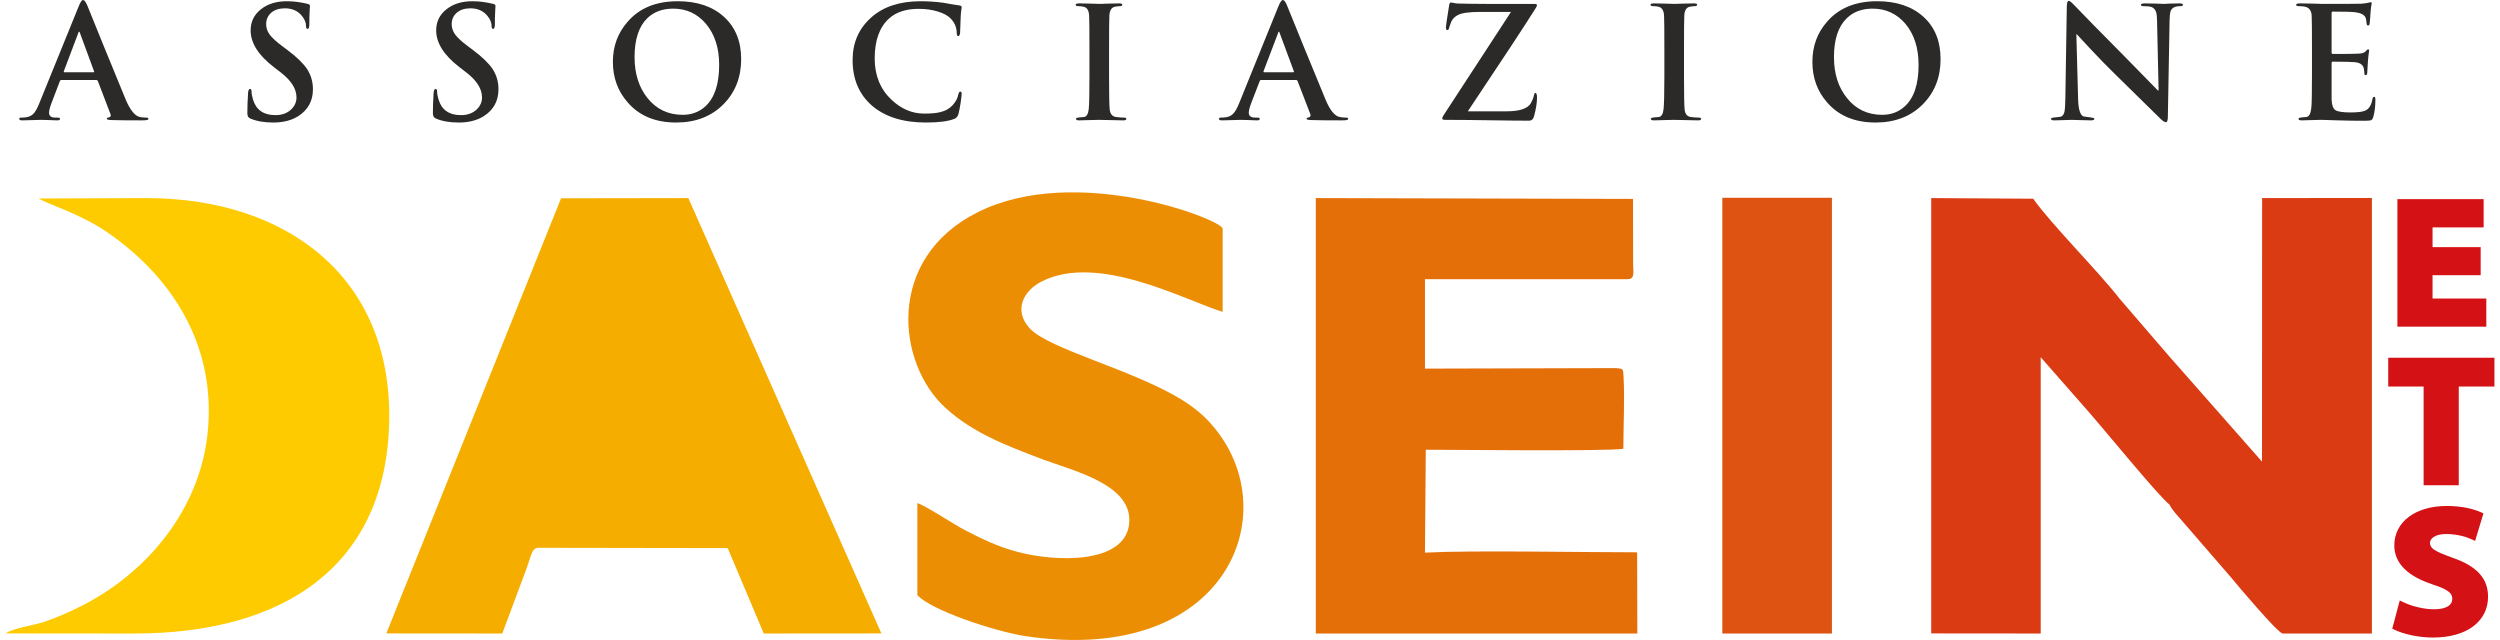
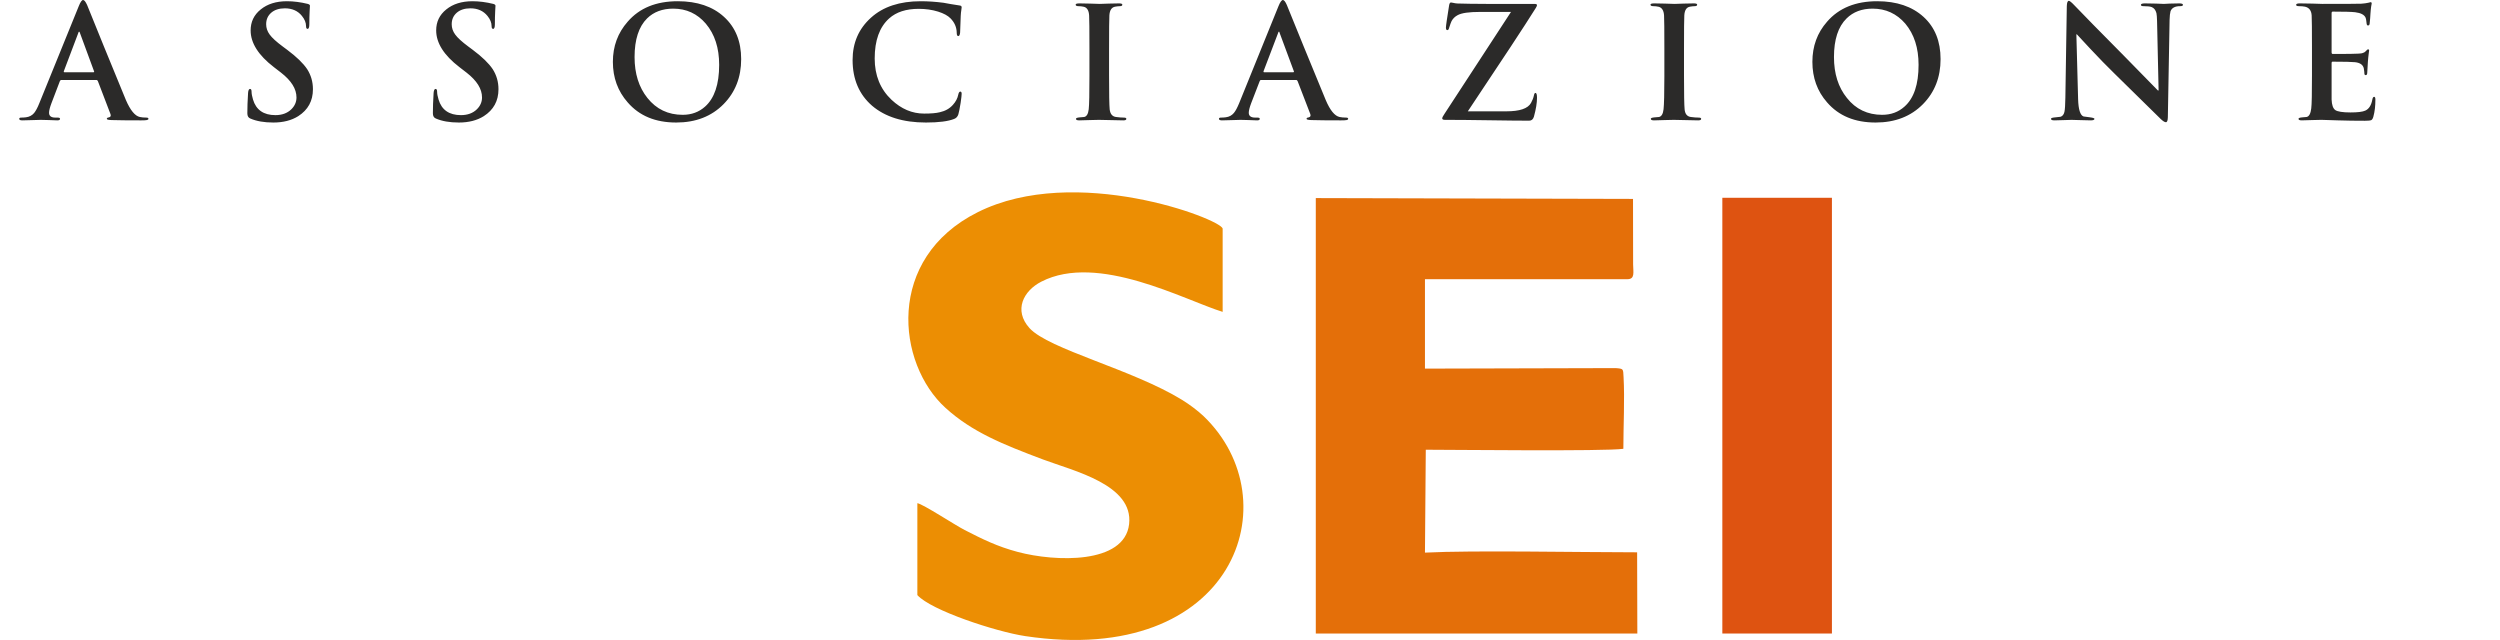
<svg xmlns="http://www.w3.org/2000/svg" xml:space="preserve" width="250px" height="64px" version="1.1" style="shape-rendering:geometricPrecision; text-rendering:geometricPrecision; image-rendering:optimizeQuality; fill-rule:evenodd; clip-rule:evenodd" viewBox="0 0 242.12 62.26">
  <defs>
    <style type="text/css"> .fil4 {fill:#DA3B13} .fil5 {fill:#DE5311} .fil1 {fill:#E46F09} .fil2 {fill:#EC8E03} .fil0 {fill:#F5AE00} .fil3 {fill:#FDCB00} .fil6 {fill:#2B2A29;fill-rule:nonzero} .fil7 {fill:#D41115;fill-rule:nonzero} </style>
  </defs>
  <g id="Livello_x0020_1">
-     <path class="fil0" d="M50.72 55.2c0.44,-1.2 0.44,-1.78 1.02,-1.91l18.51 0.03 3.51 8.31 11.44 -0.01 -18.78 -42.35 -12.38 0.02 -17 42.33 11.28 0.01 2.4 -6.43z" />
    <path class="fil1" d="M157.77 27.16c0.76,0 0.57,-0.66 0.56,-1.44l-0.01 -6.37 -30.86 -0.08 0 42.36 31.28 0 -0.02 -7.9c-5.64,0 -15.96,-0.21 -20.64,0.03l0.08 -10.01c2.38,0 17.47,0.17 19.22,-0.09 0,-2.18 0.14,-4.86 0.02,-6.97 -0.05,-0.81 0.03,-0.82 -0.78,-0.88l-18.54 0.05 0 -8.7 19.69 0z" />
    <path class="fil2" d="M88.7 48.95l0 8.94c1.33,1.49 7.64,3.56 10.49,3.99 20.38,3.06 25.91,-13.2 17.35,-21.4 -0.54,-0.51 -1.34,-1.12 -2.09,-1.58 -4.85,-2.98 -12.95,-4.91 -14.84,-6.98 -1.57,-1.74 -0.59,-3.63 1.15,-4.52 5.5,-2.83 13.94,1.8 17.64,2.94l0 -8.11c-0.28,-0.96 -14.34,-6.33 -23.82,-1.59 -9.01,4.5 -7.89,14.74 -3.13,19.05 2.58,2.34 5.57,3.54 9.48,5.01 2.98,1.12 8.81,2.45 8.37,6.29 -0.45,3.92 -7.19,3.67 -10.81,2.71 -2.04,-0.54 -3.47,-1.26 -5.19,-2.14 -0.94,-0.48 -4.04,-2.52 -4.6,-2.61z" />
-     <path class="fil3" d="M3.24 19.31c0.71,0.51 3.95,1.43 6.63,3.27 6.17,4.23 10.68,10.9 9.79,19.53 -0.78,7.58 -6.04,13.79 -12.57,16.98 -1.15,0.56 -2.13,1 -3.39,1.42 -0.99,0.33 -2.93,0.58 -3.7,1.11l12.54 0.01c14.43,0 24.51,-6.48 24.78,-20.67 0.27,-14.04 -10.02,-21.69 -23.62,-21.69l-10.46 0.04z" />
-     <path class="fil4" d="M210.54 34.73l-4.91 -5.7c-2.07,-2.67 -6.61,-7.19 -8.38,-9.7l-9.92 -0.06 0 42.35 10.65 0.01 0 -26.88 4.6 5.24c1.69,1.92 6.82,8.22 7.94,9.11 0.29,0.6 0.83,1.11 1.25,1.61l4.75 5.49c0.64,0.79 4.49,5.34 4.99,5.43l8.69 0 0 -42.37 -10.68 0.01 -0.01 25.64 -8.97 -10.18z" />
    <polygon class="fil5" points="167.01,61.63 171.87,61.63 174.77,61.63 177.67,61.63 177.67,19.24 173.03,19.24 168.2,19.24 167.62,19.24 167.01,19.24 " />
    <path class="fil6" d="M8.83 7.78l-3.41 0c-0.06,0 -0.1,0.04 -0.14,0.12l-0.82 2.15c-0.15,0.4 -0.23,0.71 -0.23,0.92 0,0.31 0.2,0.47 0.61,0.47l0.23 0c0.15,0 0.23,0.04 0.23,0.12 0,0.1 -0.09,0.15 -0.26,0.15 -0.16,0 -0.43,-0.01 -0.82,-0.03 -0.38,-0.01 -0.65,-0.02 -0.8,-0.02 0,0 -0.22,0.01 -0.66,0.02 -0.45,0.02 -0.82,0.03 -1.14,0.03 -0.19,0 -0.29,-0.05 -0.29,-0.15 0,-0.08 0.06,-0.12 0.18,-0.12 0.17,0 0.32,-0.01 0.48,-0.03 0.32,-0.04 0.59,-0.18 0.79,-0.42 0.16,-0.2 0.33,-0.51 0.5,-0.94l3.84 -9.45c0.16,-0.4 0.3,-0.6 0.42,-0.6 0.12,0 0.24,0.16 0.39,0.48 0.93,2.33 2.2,5.41 3.78,9.26 0.43,0.99 0.88,1.54 1.35,1.64 0.18,0.04 0.39,0.06 0.64,0.06 0.13,0 0.2,0.04 0.2,0.12 0,0.06 -0.05,0.1 -0.16,0.12 -0.1,0.02 -0.28,0.03 -0.55,0.03 -1.26,0 -2.22,-0.01 -2.88,-0.03 -0.31,-0.01 -0.46,-0.05 -0.46,-0.12 0,-0.08 0.07,-0.13 0.21,-0.14 0.17,-0.05 0.21,-0.16 0.14,-0.34l-1.22 -3.19c-0.03,-0.07 -0.08,-0.11 -0.15,-0.11zm-3.1 -0.75l2.81 0c0.07,0 0.09,-0.03 0.07,-0.09l-1.37 -3.72c-0.02,-0.09 -0.05,-0.14 -0.08,-0.14 -0.04,0 -0.07,0.05 -0.09,0.14l-1.4 3.7c-0.02,0.07 0,0.11 0.06,0.11zm20.31 4.89c-0.89,0 -1.63,-0.13 -2.23,-0.39 -0.2,-0.08 -0.29,-0.25 -0.29,-0.51 0,-0.55 0.02,-1.2 0.07,-1.98 0.02,-0.26 0.09,-0.39 0.19,-0.39 0.1,0 0.15,0.09 0.15,0.26 0,0.21 0.05,0.47 0.14,0.77 0.3,1.01 1.03,1.52 2.18,1.52 0.64,0 1.16,-0.19 1.54,-0.56 0.34,-0.33 0.51,-0.72 0.51,-1.16 0,-0.83 -0.5,-1.63 -1.5,-2.41l-0.7 -0.54c-1.51,-1.16 -2.26,-2.35 -2.26,-3.57 0,-0.83 0.32,-1.51 0.98,-2.04 0.65,-0.53 1.5,-0.8 2.55,-0.8 0.66,0 1.33,0.09 2.03,0.26 0.14,0.04 0.21,0.1 0.21,0.18 0,-0.02 -0.01,0.15 -0.03,0.53 -0.02,0.38 -0.03,0.8 -0.03,1.27 0,0.3 -0.06,0.45 -0.17,0.45 -0.1,0 -0.15,-0.09 -0.15,-0.27 0,-0.33 -0.13,-0.66 -0.4,-0.99 -0.39,-0.49 -0.95,-0.74 -1.66,-0.74 -0.56,0 -1.01,0.15 -1.33,0.43 -0.33,0.29 -0.49,0.66 -0.49,1.12 0,0.35 0.11,0.69 0.34,1 0.23,0.32 0.66,0.71 1.28,1.17l0.43 0.32c0.91,0.68 1.56,1.31 1.94,1.88 0.37,0.58 0.56,1.23 0.56,1.95 0,1.14 -0.48,2.01 -1.43,2.62 -0.65,0.41 -1.46,0.62 -2.43,0.62zm18.05 0c-0.89,0 -1.63,-0.13 -2.23,-0.39 -0.2,-0.08 -0.29,-0.25 -0.29,-0.51 0,-0.55 0.02,-1.2 0.07,-1.98 0.02,-0.26 0.09,-0.39 0.19,-0.39 0.1,0 0.15,0.09 0.15,0.26 0,0.21 0.05,0.47 0.14,0.77 0.3,1.01 1.03,1.52 2.18,1.52 0.64,0 1.16,-0.19 1.54,-0.56 0.34,-0.33 0.51,-0.72 0.51,-1.16 0,-0.83 -0.5,-1.63 -1.5,-2.41l-0.7 -0.54c-1.51,-1.16 -2.26,-2.35 -2.26,-3.57 0,-0.83 0.32,-1.51 0.98,-2.04 0.65,-0.53 1.5,-0.8 2.55,-0.8 0.66,0 1.33,0.09 2.03,0.26 0.14,0.04 0.21,0.1 0.21,0.18 0,-0.02 -0.01,0.15 -0.03,0.53 -0.02,0.38 -0.03,0.8 -0.03,1.27 0,0.3 -0.06,0.45 -0.17,0.45 -0.1,0 -0.15,-0.09 -0.15,-0.27 0,-0.33 -0.13,-0.66 -0.4,-0.99 -0.4,-0.49 -0.95,-0.74 -1.66,-0.74 -0.56,0 -1.01,0.15 -1.33,0.43 -0.33,0.29 -0.49,0.66 -0.49,1.12 0,0.35 0.11,0.69 0.34,1 0.23,0.32 0.66,0.71 1.28,1.17l0.43 0.32c0.91,0.68 1.56,1.31 1.94,1.88 0.37,0.58 0.56,1.23 0.56,1.95 0,1.14 -0.48,2.01 -1.43,2.62 -0.65,0.41 -1.46,0.62 -2.43,0.62zm21.15 0c-2.02,0 -3.59,-0.65 -4.72,-1.96 -0.96,-1.09 -1.44,-2.41 -1.44,-3.94 0,-1.52 0.48,-2.82 1.44,-3.91 1.15,-1.33 2.77,-1.99 4.87,-1.99 1.89,0 3.4,0.51 4.5,1.52 1.11,1.01 1.67,2.38 1.67,4.11 0,1.76 -0.57,3.22 -1.71,4.38 -1.17,1.19 -2.71,1.79 -4.61,1.79zm0.64 -0.75c0.85,0 1.58,-0.27 2.17,-0.8 0.91,-0.81 1.37,-2.17 1.37,-4.06 0,-1.65 -0.43,-2.98 -1.3,-4.01 -0.83,-0.97 -1.89,-1.46 -3.17,-1.46 -1.05,0 -1.9,0.32 -2.54,0.95 -0.81,0.8 -1.22,2.06 -1.22,3.76 0,1.62 0.42,2.94 1.25,3.98 0.87,1.09 2.01,1.64 3.44,1.64zm23.65 0.75c-2.22,0 -3.96,-0.55 -5.23,-1.63 -1.26,-1.09 -1.9,-2.58 -1.9,-4.45 0,-1.68 0.6,-3.05 1.79,-4.12 1.18,-1.07 2.8,-1.6 4.84,-1.6 0.71,0 1.45,0.05 2.22,0.15 0.36,0.07 0.87,0.16 1.54,0.26 0.15,0.01 0.22,0.07 0.22,0.18 0,0.03 -0.01,0.11 -0.03,0.25 -0.03,0.18 -0.05,0.37 -0.06,0.58 -0.01,0.44 -0.03,0.98 -0.06,1.62 -0.02,0.23 -0.08,0.35 -0.18,0.35 -0.1,0 -0.15,-0.11 -0.15,-0.33 -0.01,-0.53 -0.21,-0.99 -0.6,-1.39 -0.26,-0.27 -0.67,-0.49 -1.21,-0.66 -0.58,-0.18 -1.21,-0.27 -1.89,-0.27 -1.22,0 -2.18,0.31 -2.87,0.93 -0.94,0.84 -1.41,2.14 -1.41,3.9 0,1.65 0.55,2.99 1.64,4.02 0.95,0.89 2,1.34 3.17,1.34 0.66,0 1.16,-0.04 1.52,-0.13 0.54,-0.12 0.96,-0.36 1.28,-0.72 0.27,-0.3 0.45,-0.63 0.52,-0.99 0.04,-0.2 0.11,-0.3 0.2,-0.3 0.09,0 0.13,0.07 0.13,0.22 0,0.11 -0.03,0.41 -0.1,0.88 -0.08,0.52 -0.16,0.89 -0.22,1.11 -0.07,0.22 -0.2,0.37 -0.41,0.45 -0.58,0.23 -1.49,0.35 -2.75,0.35zm15.91 -4.58l0 -2.64c0,-1.8 -0.01,-2.86 -0.03,-3.2 -0.03,-0.48 -0.2,-0.76 -0.51,-0.84 -0.18,-0.04 -0.35,-0.06 -0.53,-0.06 -0.18,0 -0.27,-0.05 -0.27,-0.15 0,-0.08 0.12,-0.12 0.37,-0.12 0.2,0 0.55,0.01 1.04,0.02 0.5,0.02 0.81,0.03 0.94,0.03 0.11,0 0.4,-0.01 0.86,-0.03 0.46,-0.01 0.79,-0.02 1.01,-0.02 0.21,0 0.32,0.04 0.32,0.12 0,0.1 -0.08,0.15 -0.22,0.15 -0.15,0 -0.31,0.02 -0.48,0.05 -0.34,0.06 -0.53,0.34 -0.56,0.85 -0.02,0.34 -0.03,1.4 -0.03,3.2l0 2.64c0,1.8 0.02,2.9 0.06,3.3 0.05,0.44 0.25,0.69 0.61,0.74 0.29,0.04 0.55,0.06 0.77,0.06 0.16,0 0.24,0.04 0.24,0.12 0,0.1 -0.09,0.15 -0.29,0.15 -0.38,0 -0.85,-0.01 -1.41,-0.03 -0.55,-0.01 -0.88,-0.02 -0.97,-0.02 -0.09,0 -0.38,0.01 -0.86,0.02 -0.49,0.02 -0.84,0.03 -1.06,0.03 -0.21,0 -0.31,-0.05 -0.31,-0.15 0,-0.07 0.11,-0.12 0.34,-0.14 0.15,-0.02 0.3,-0.03 0.46,-0.04 0.24,-0.05 0.39,-0.3 0.44,-0.75 0.05,-0.44 0.07,-1.54 0.07,-3.29zm20.1 0.44l-3.4 0c-0.07,0 -0.11,0.04 -0.14,0.12l-0.83 2.15c-0.15,0.4 -0.23,0.71 -0.23,0.92 0,0.31 0.21,0.47 0.62,0.47l0.22 0c0.16,0 0.23,0.04 0.23,0.12 0,0.1 -0.08,0.15 -0.26,0.15 -0.16,0 -0.43,-0.01 -0.81,-0.03 -0.38,-0.01 -0.65,-0.02 -0.8,-0.02 0,0 -0.23,0.01 -0.67,0.02 -0.44,0.02 -0.82,0.03 -1.14,0.03 -0.19,0 -0.29,-0.05 -0.29,-0.15 0,-0.08 0.06,-0.12 0.19,-0.12 0.16,0 0.32,-0.01 0.47,-0.03 0.33,-0.04 0.59,-0.18 0.79,-0.42 0.17,-0.2 0.33,-0.51 0.51,-0.94l3.83 -9.45c0.16,-0.4 0.31,-0.6 0.43,-0.6 0.11,0 0.24,0.16 0.38,0.48 0.94,2.33 2.2,5.41 3.79,9.26 0.42,0.99 0.87,1.54 1.34,1.64 0.18,0.04 0.4,0.06 0.64,0.06 0.13,0 0.2,0.04 0.2,0.12 0,0.06 -0.05,0.1 -0.15,0.12 -0.1,0.02 -0.29,0.03 -0.55,0.03 -1.26,0 -2.23,-0.01 -2.89,-0.03 -0.3,-0.01 -0.46,-0.05 -0.46,-0.12 0,-0.08 0.08,-0.13 0.22,-0.14 0.16,-0.05 0.21,-0.16 0.14,-0.34l-1.23 -3.19c-0.03,-0.07 -0.08,-0.11 -0.15,-0.11zm-3.1 -0.75l2.81 0c0.07,0 0.1,-0.03 0.08,-0.09l-1.38 -3.72c-0.02,-0.09 -0.04,-0.14 -0.07,-0.14 -0.04,0 -0.07,0.05 -0.09,0.14l-1.41 3.7c-0.02,0.07 0,0.11 0.06,0.11zm19.81 3.8l3.75 0c1.3,0 2.1,-0.27 2.4,-0.82 0.13,-0.24 0.23,-0.48 0.28,-0.73 0.03,-0.16 0.08,-0.24 0.15,-0.24 0.1,0 0.15,0.16 0.15,0.47 0,0.5 -0.1,1.11 -0.3,1.84 -0.08,0.26 -0.23,0.39 -0.46,0.39 -0.81,0 -2.11,-0.01 -3.9,-0.04 -1.8,-0.03 -3.23,-0.04 -4.3,-0.04 -0.18,0 -0.26,-0.05 -0.26,-0.15 0,-0.07 0.07,-0.22 0.23,-0.45l6.46 -9.9 -3 0c-1.08,0 -1.81,0.1 -2.2,0.32 -0.26,0.14 -0.45,0.33 -0.58,0.57 -0.05,0.09 -0.14,0.34 -0.27,0.75 -0.03,0.09 -0.08,0.13 -0.15,0.13 -0.08,0 -0.13,-0.08 -0.13,-0.25 0,-0.18 0.11,-0.9 0.31,-2.16 0.03,-0.18 0.09,-0.28 0.18,-0.28 0.03,0 0.11,0.01 0.23,0.04 0.11,0.03 0.24,0.05 0.39,0.06 0.73,0.02 1.67,0.04 2.82,0.04l4.67 0c0.18,0 0.26,0.04 0.26,0.12 0,0.06 -0.04,0.15 -0.12,0.28 -1.08,1.73 -3.29,5.08 -6.61,10.05zm19.12 -3.49l0 -2.64c0,-1.8 -0.01,-2.86 -0.03,-3.2 -0.03,-0.48 -0.21,-0.76 -0.52,-0.84 -0.18,-0.04 -0.35,-0.06 -0.53,-0.06 -0.18,0 -0.27,-0.05 -0.27,-0.15 0,-0.08 0.12,-0.12 0.37,-0.12 0.2,0 0.55,0.01 1.04,0.02 0.5,0.02 0.81,0.03 0.94,0.03 0.12,0 0.4,-0.01 0.86,-0.03 0.46,-0.01 0.79,-0.02 1.01,-0.02 0.21,0 0.32,0.04 0.32,0.12 0,0.1 -0.08,0.15 -0.22,0.15 -0.15,0 -0.31,0.02 -0.48,0.05 -0.34,0.06 -0.52,0.34 -0.55,0.85 -0.02,0.34 -0.03,1.4 -0.03,3.2l0 2.64c0,1.8 0.02,2.9 0.06,3.3 0.04,0.44 0.24,0.69 0.6,0.74 0.29,0.04 0.55,0.06 0.77,0.06 0.16,0 0.24,0.04 0.24,0.12 0,0.1 -0.09,0.15 -0.29,0.15 -0.38,0 -0.85,-0.01 -1.41,-0.03 -0.55,-0.01 -0.88,-0.02 -0.97,-0.02 -0.09,0 -0.38,0.01 -0.86,0.02 -0.48,0.02 -0.84,0.03 -1.06,0.03 -0.21,0 -0.31,-0.05 -0.31,-0.15 0,-0.07 0.11,-0.12 0.34,-0.14 0.15,-0.02 0.3,-0.03 0.46,-0.04 0.24,-0.05 0.39,-0.3 0.44,-0.75 0.05,-0.44 0.08,-1.54 0.08,-3.29zm20.55 4.58c-2.02,0 -3.59,-0.65 -4.72,-1.96 -0.96,-1.09 -1.43,-2.41 -1.43,-3.94 0,-1.52 0.47,-2.82 1.43,-3.91 1.15,-1.33 2.78,-1.99 4.87,-1.99 1.9,0 3.4,0.51 4.51,1.52 1.11,1.01 1.66,2.38 1.66,4.11 0,1.76 -0.57,3.22 -1.71,4.38 -1.17,1.19 -2.71,1.79 -4.61,1.79zm0.64 -0.75c0.86,0 1.58,-0.27 2.17,-0.8 0.92,-0.81 1.37,-2.17 1.37,-4.06 0,-1.65 -0.43,-2.98 -1.29,-4.01 -0.84,-0.97 -1.9,-1.46 -3.18,-1.46 -1.05,0 -1.89,0.32 -2.53,0.95 -0.82,0.8 -1.23,2.06 -1.23,3.76 0,1.62 0.42,2.94 1.26,3.98 0.86,1.09 2.01,1.64 3.43,1.64zm18.89 -7.83l0.17 6.32c0.03,1 0.21,1.56 0.53,1.67 0.03,0.01 0.23,0.04 0.6,0.08 0.31,0.04 0.46,0.09 0.46,0.15 0,0.1 -0.12,0.15 -0.35,0.15 -0.39,0 -0.79,-0.01 -1.21,-0.03 -0.42,-0.01 -0.65,-0.02 -0.69,-0.02 0.01,0 -0.18,0.01 -0.58,0.02 -0.39,0.02 -0.75,0.03 -1.07,0.03 -0.22,0 -0.33,-0.05 -0.33,-0.15 0,-0.07 0.13,-0.12 0.39,-0.14 0.19,-0.02 0.37,-0.04 0.54,-0.06 0.19,-0.06 0.32,-0.22 0.38,-0.48 0.05,-0.23 0.08,-0.69 0.09,-1.38l0.14 -8.91c0.01,-0.34 0.08,-0.51 0.2,-0.51 0.08,0 0.27,0.15 0.56,0.46 0.84,0.88 2.42,2.49 4.74,4.83 1.04,1.07 2.16,2.21 3.36,3.43l0.07 0 -0.15 -6.75c-0.01,-0.37 -0.03,-0.63 -0.06,-0.77 -0.08,-0.3 -0.23,-0.5 -0.46,-0.59 -0.15,-0.06 -0.42,-0.09 -0.81,-0.09 -0.16,0 -0.24,-0.04 -0.24,-0.13 0,-0.09 0.13,-0.14 0.39,-0.14 0.31,0 0.68,0.01 1.1,0.02 0.43,0.02 0.68,0.03 0.75,0.03 0.01,0 0.19,-0.01 0.54,-0.03 0.34,-0.01 0.66,-0.02 0.96,-0.02 0.23,0 0.35,0.05 0.35,0.14 0,0.09 -0.09,0.13 -0.27,0.13 -0.51,0 -0.82,0.17 -0.94,0.5 -0.05,0.18 -0.08,0.46 -0.09,0.83l-0.17 9.49c-0.01,0.31 -0.07,0.47 -0.19,0.47 -0.12,0 -0.29,-0.11 -0.52,-0.33 -0.98,-0.96 -2.48,-2.43 -4.51,-4.43 -0.69,-0.67 -1.47,-1.47 -2.33,-2.39 -0.44,-0.47 -0.87,-0.94 -1.3,-1.4l-0.05 0zm22.92 4l0 -2.64c0,-1.8 -0.01,-2.86 -0.03,-3.2 -0.03,-0.48 -0.25,-0.76 -0.65,-0.85 -0.15,-0.03 -0.35,-0.05 -0.6,-0.05 -0.17,0 -0.26,-0.04 -0.26,-0.13 0,-0.09 0.11,-0.14 0.34,-0.14 0.3,0 0.72,0.01 1.24,0.02 0.53,0.02 0.84,0.03 0.96,0.03 2.41,0 3.68,-0.01 3.81,-0.02 0.27,-0.02 0.49,-0.05 0.66,-0.09 0.17,-0.04 0.25,-0.06 0.24,-0.06 0.07,0 0.1,0.05 0.1,0.14 0,0.01 -0.02,0.1 -0.05,0.27 -0.03,0.2 -0.05,0.43 -0.07,0.7 -0.01,0.28 -0.04,0.61 -0.08,1 -0.02,0.11 -0.07,0.16 -0.16,0.16 -0.07,0 -0.11,-0.05 -0.13,-0.16 -0.01,-0.11 -0.03,-0.22 -0.04,-0.32 -0.01,-0.1 -0.03,-0.19 -0.06,-0.27 -0.12,-0.29 -0.46,-0.47 -1.02,-0.54 -0.35,-0.04 -1.08,-0.06 -2.18,-0.06 -0.07,0 -0.11,0.05 -0.11,0.15l0 3.81c0,0.11 0.04,0.16 0.11,0.16 1.4,0 2.22,-0.01 2.45,-0.03 0.18,-0.01 0.31,-0.02 0.4,-0.04 0.15,-0.04 0.27,-0.1 0.34,-0.18 0.12,-0.13 0.2,-0.2 0.24,-0.2 0.08,0 0.11,0.04 0.11,0.12 0,0.01 -0.01,0.11 -0.04,0.3 -0.03,0.23 -0.06,0.5 -0.08,0.8 -0.04,0.57 -0.06,0.91 -0.06,1.01 0,0.19 -0.05,0.28 -0.14,0.28 -0.09,0 -0.14,-0.05 -0.14,-0.15 0,-0.11 -0.02,-0.28 -0.06,-0.52 -0.08,-0.34 -0.37,-0.54 -0.86,-0.59 -0.29,-0.03 -1.01,-0.05 -2.18,-0.05 -0.06,0 -0.09,0.05 -0.09,0.15l0 3.53c0.02,0.53 0.14,0.87 0.36,1.03 0.22,0.15 0.72,0.23 1.48,0.23 0.7,0 1.18,-0.06 1.44,-0.18 0.36,-0.16 0.59,-0.53 0.69,-1.11 0.03,-0.15 0.09,-0.23 0.17,-0.23 0.08,0 0.12,0.09 0.12,0.27 0,0.61 -0.06,1.17 -0.2,1.67 -0.05,0.18 -0.12,0.29 -0.21,0.33 -0.09,0.04 -0.3,0.06 -0.61,0.06 -0.89,0 -1.77,-0.01 -2.64,-0.04 -0.88,-0.03 -1.41,-0.05 -1.59,-0.05 -0.09,0 -0.38,0.01 -0.86,0.02 -0.49,0.02 -0.84,0.03 -1.06,0.03 -0.21,0 -0.31,-0.05 -0.31,-0.15 0,-0.07 0.11,-0.12 0.34,-0.14 0.15,-0.02 0.3,-0.03 0.45,-0.04 0.24,-0.05 0.39,-0.33 0.45,-0.83 0.05,-0.39 0.07,-1.46 0.07,-3.21z" />
-     <path class="fil7" d="M238.37 47.21l-3.14 0 0 -9.61 -3.44 0 0 -2.8 10.33 0 0 2.8 -3.47 0 0 9.61 -0.28 0zm-4.26 14.6c-0.72,-0.15 -1.33,-0.36 -1.74,-0.56l-0.19 -0.1 0.73 -2.74 0.3 0.15c0.39,0.19 0.92,0.39 1.51,0.52 0.49,0.12 1.02,0.19 1.56,0.19 0.59,0 1.04,-0.11 1.34,-0.3 0.27,-0.17 0.4,-0.42 0.4,-0.73 0,-0.27 -0.11,-0.49 -0.38,-0.7 -0.32,-0.24 -0.82,-0.46 -1.56,-0.69l0 -0.01c-1.1,-0.36 -2.01,-0.83 -2.65,-1.44 -0.67,-0.63 -1.05,-1.4 -1.05,-2.35 0,-1.13 0.51,-2.11 1.45,-2.8 0.88,-0.64 2.12,-1.03 3.64,-1.03 0.74,0 1.38,0.07 1.94,0.18 0.56,0.11 1.02,0.27 1.42,0.44l0.22 0.1 -0.81 2.68 -0.28 -0.13c-0.24,-0.11 -0.57,-0.25 -1,-0.35 -0.43,-0.11 -0.94,-0.19 -1.53,-0.19 -0.53,0 -0.93,0.1 -1.19,0.27 -0.26,0.16 -0.39,0.37 -0.39,0.6 0,0.27 0.14,0.48 0.44,0.68 0.36,0.23 0.93,0.46 1.74,0.75 1.16,0.4 2.02,0.89 2.6,1.51 0.59,0.63 0.87,1.39 0.87,2.3 0,1.14 -0.49,2.19 -1.51,2.92 -0.89,0.64 -2.18,1.04 -3.88,1.04 -0.69,0 -1.38,-0.09 -2,-0.21zm1.99 -37.77l4.68 0 0 2.73 -4.68 0 0 2.27 5.23 0 0 2.74 -8.65 0 0 -12.41 8.39 0 0 2.75 -4.97 0 0 1.92z" />
  </g>
</svg>